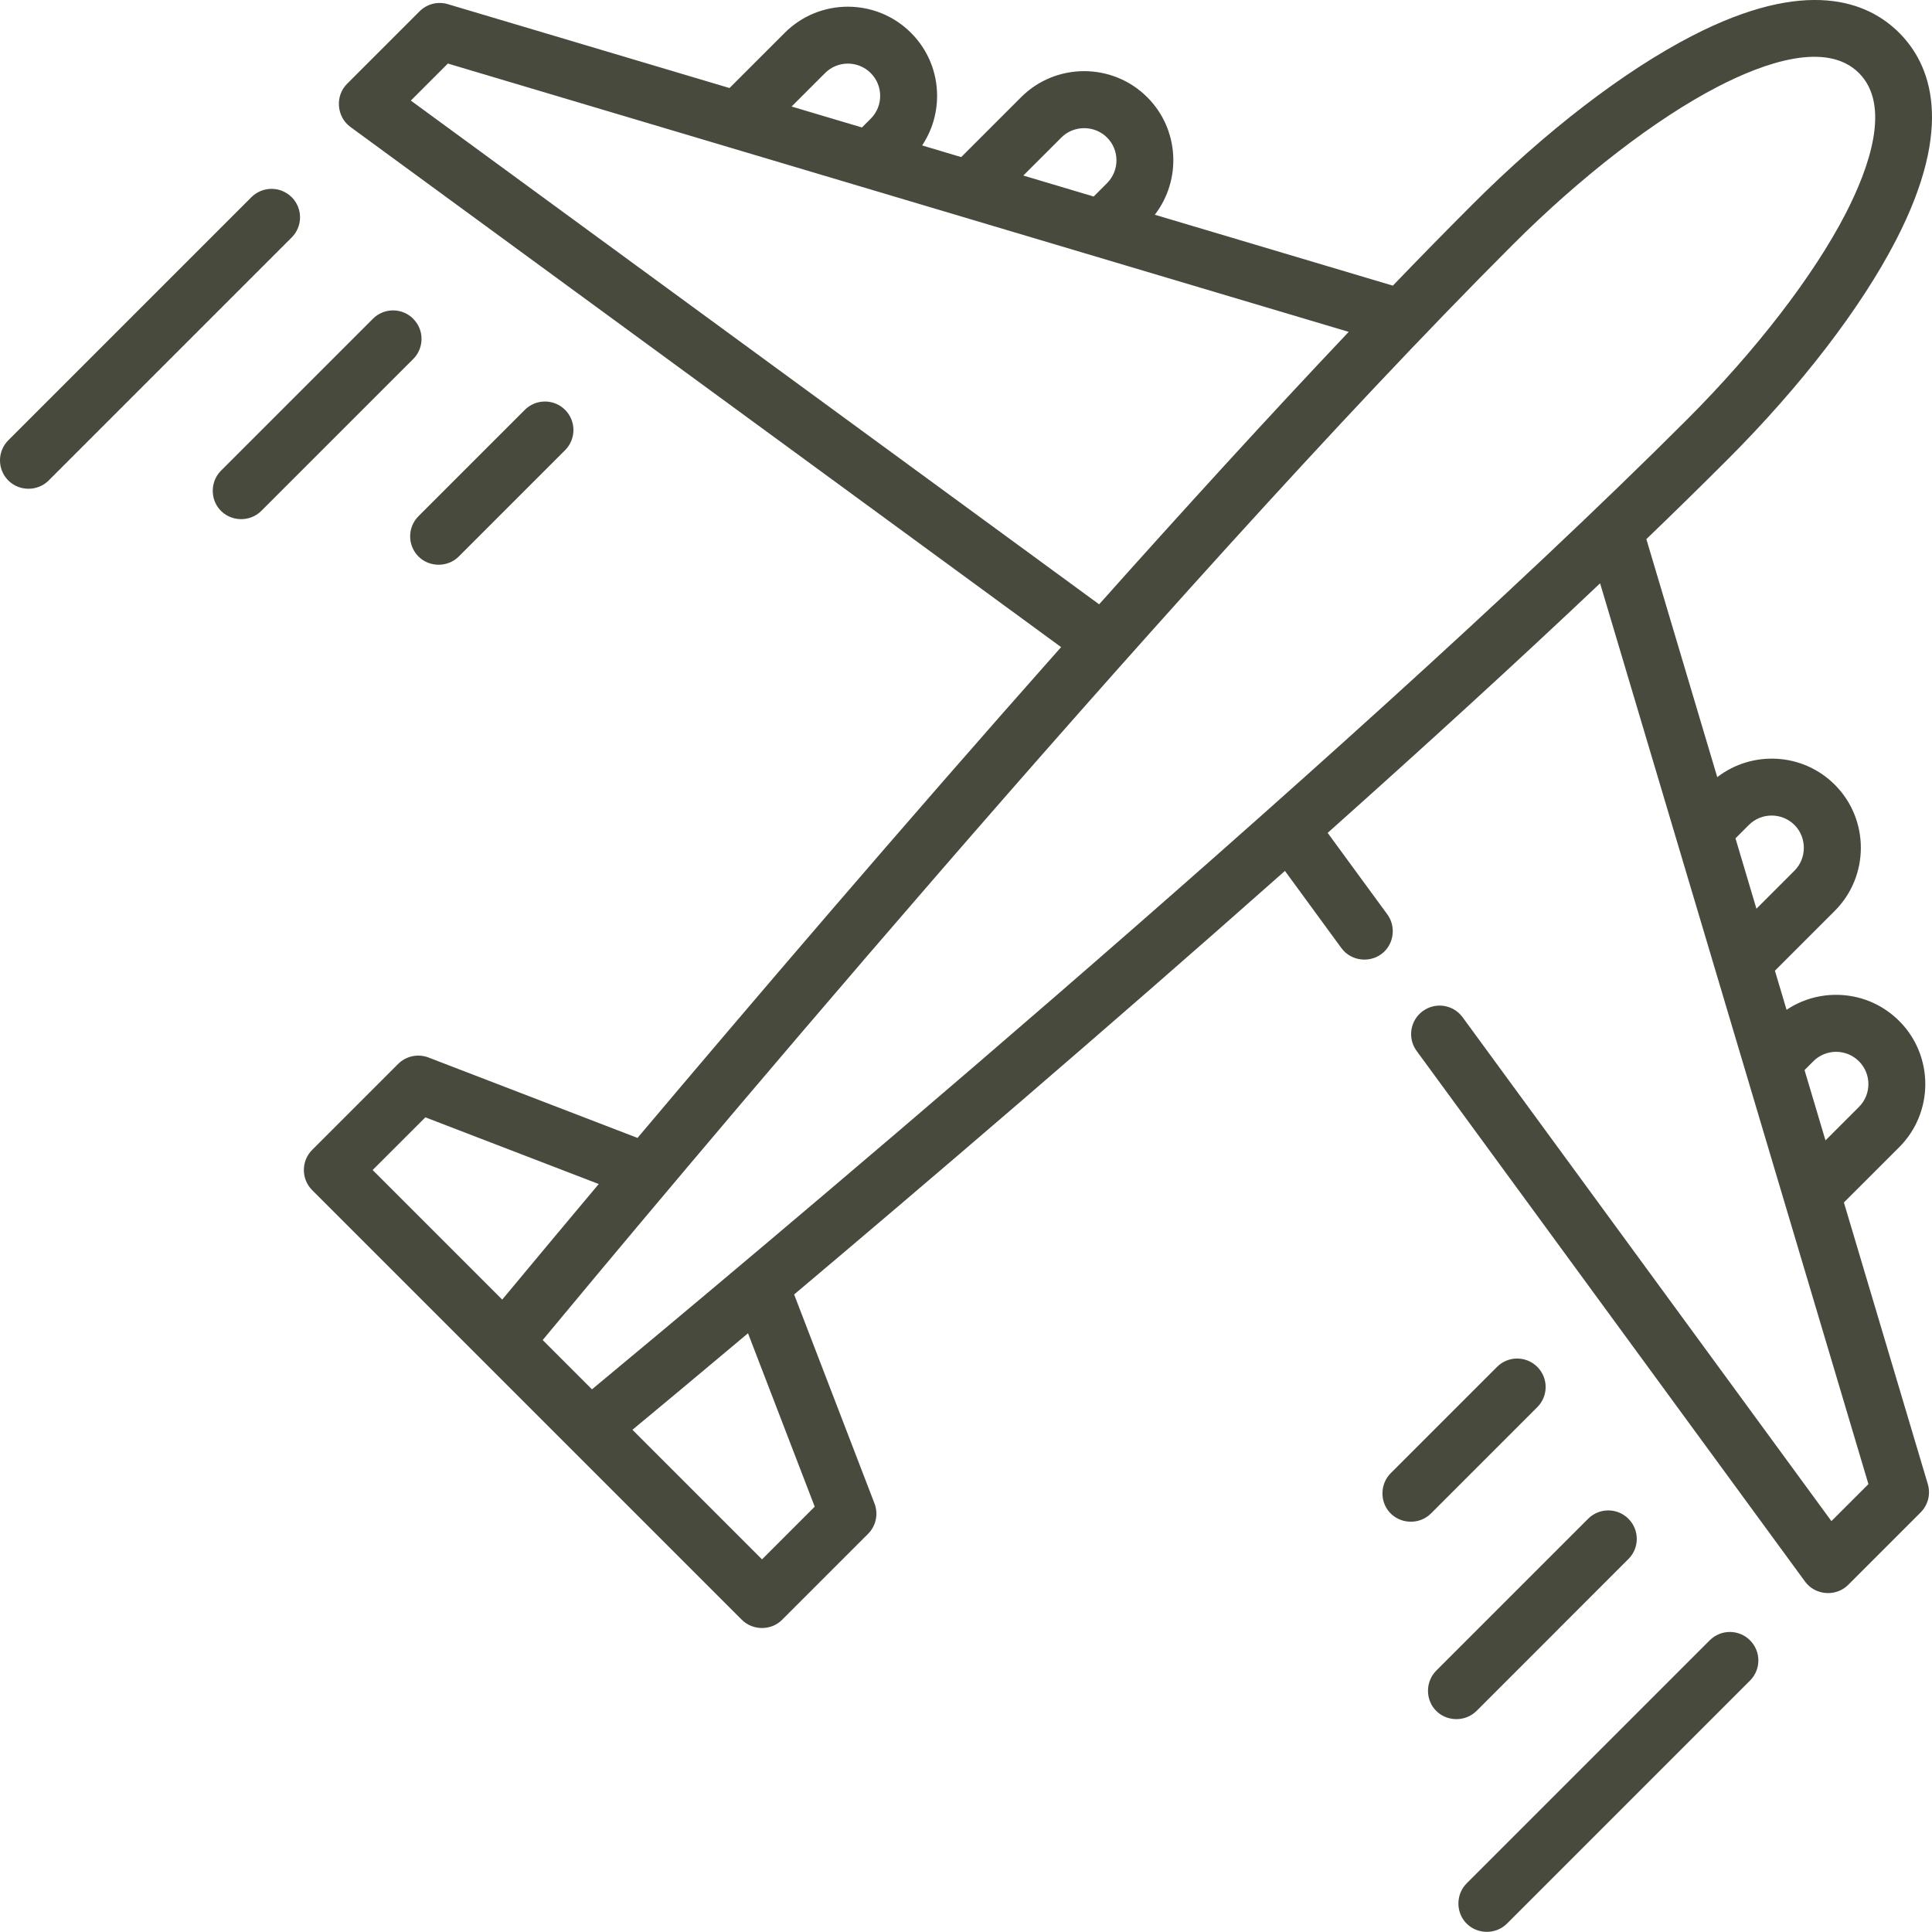
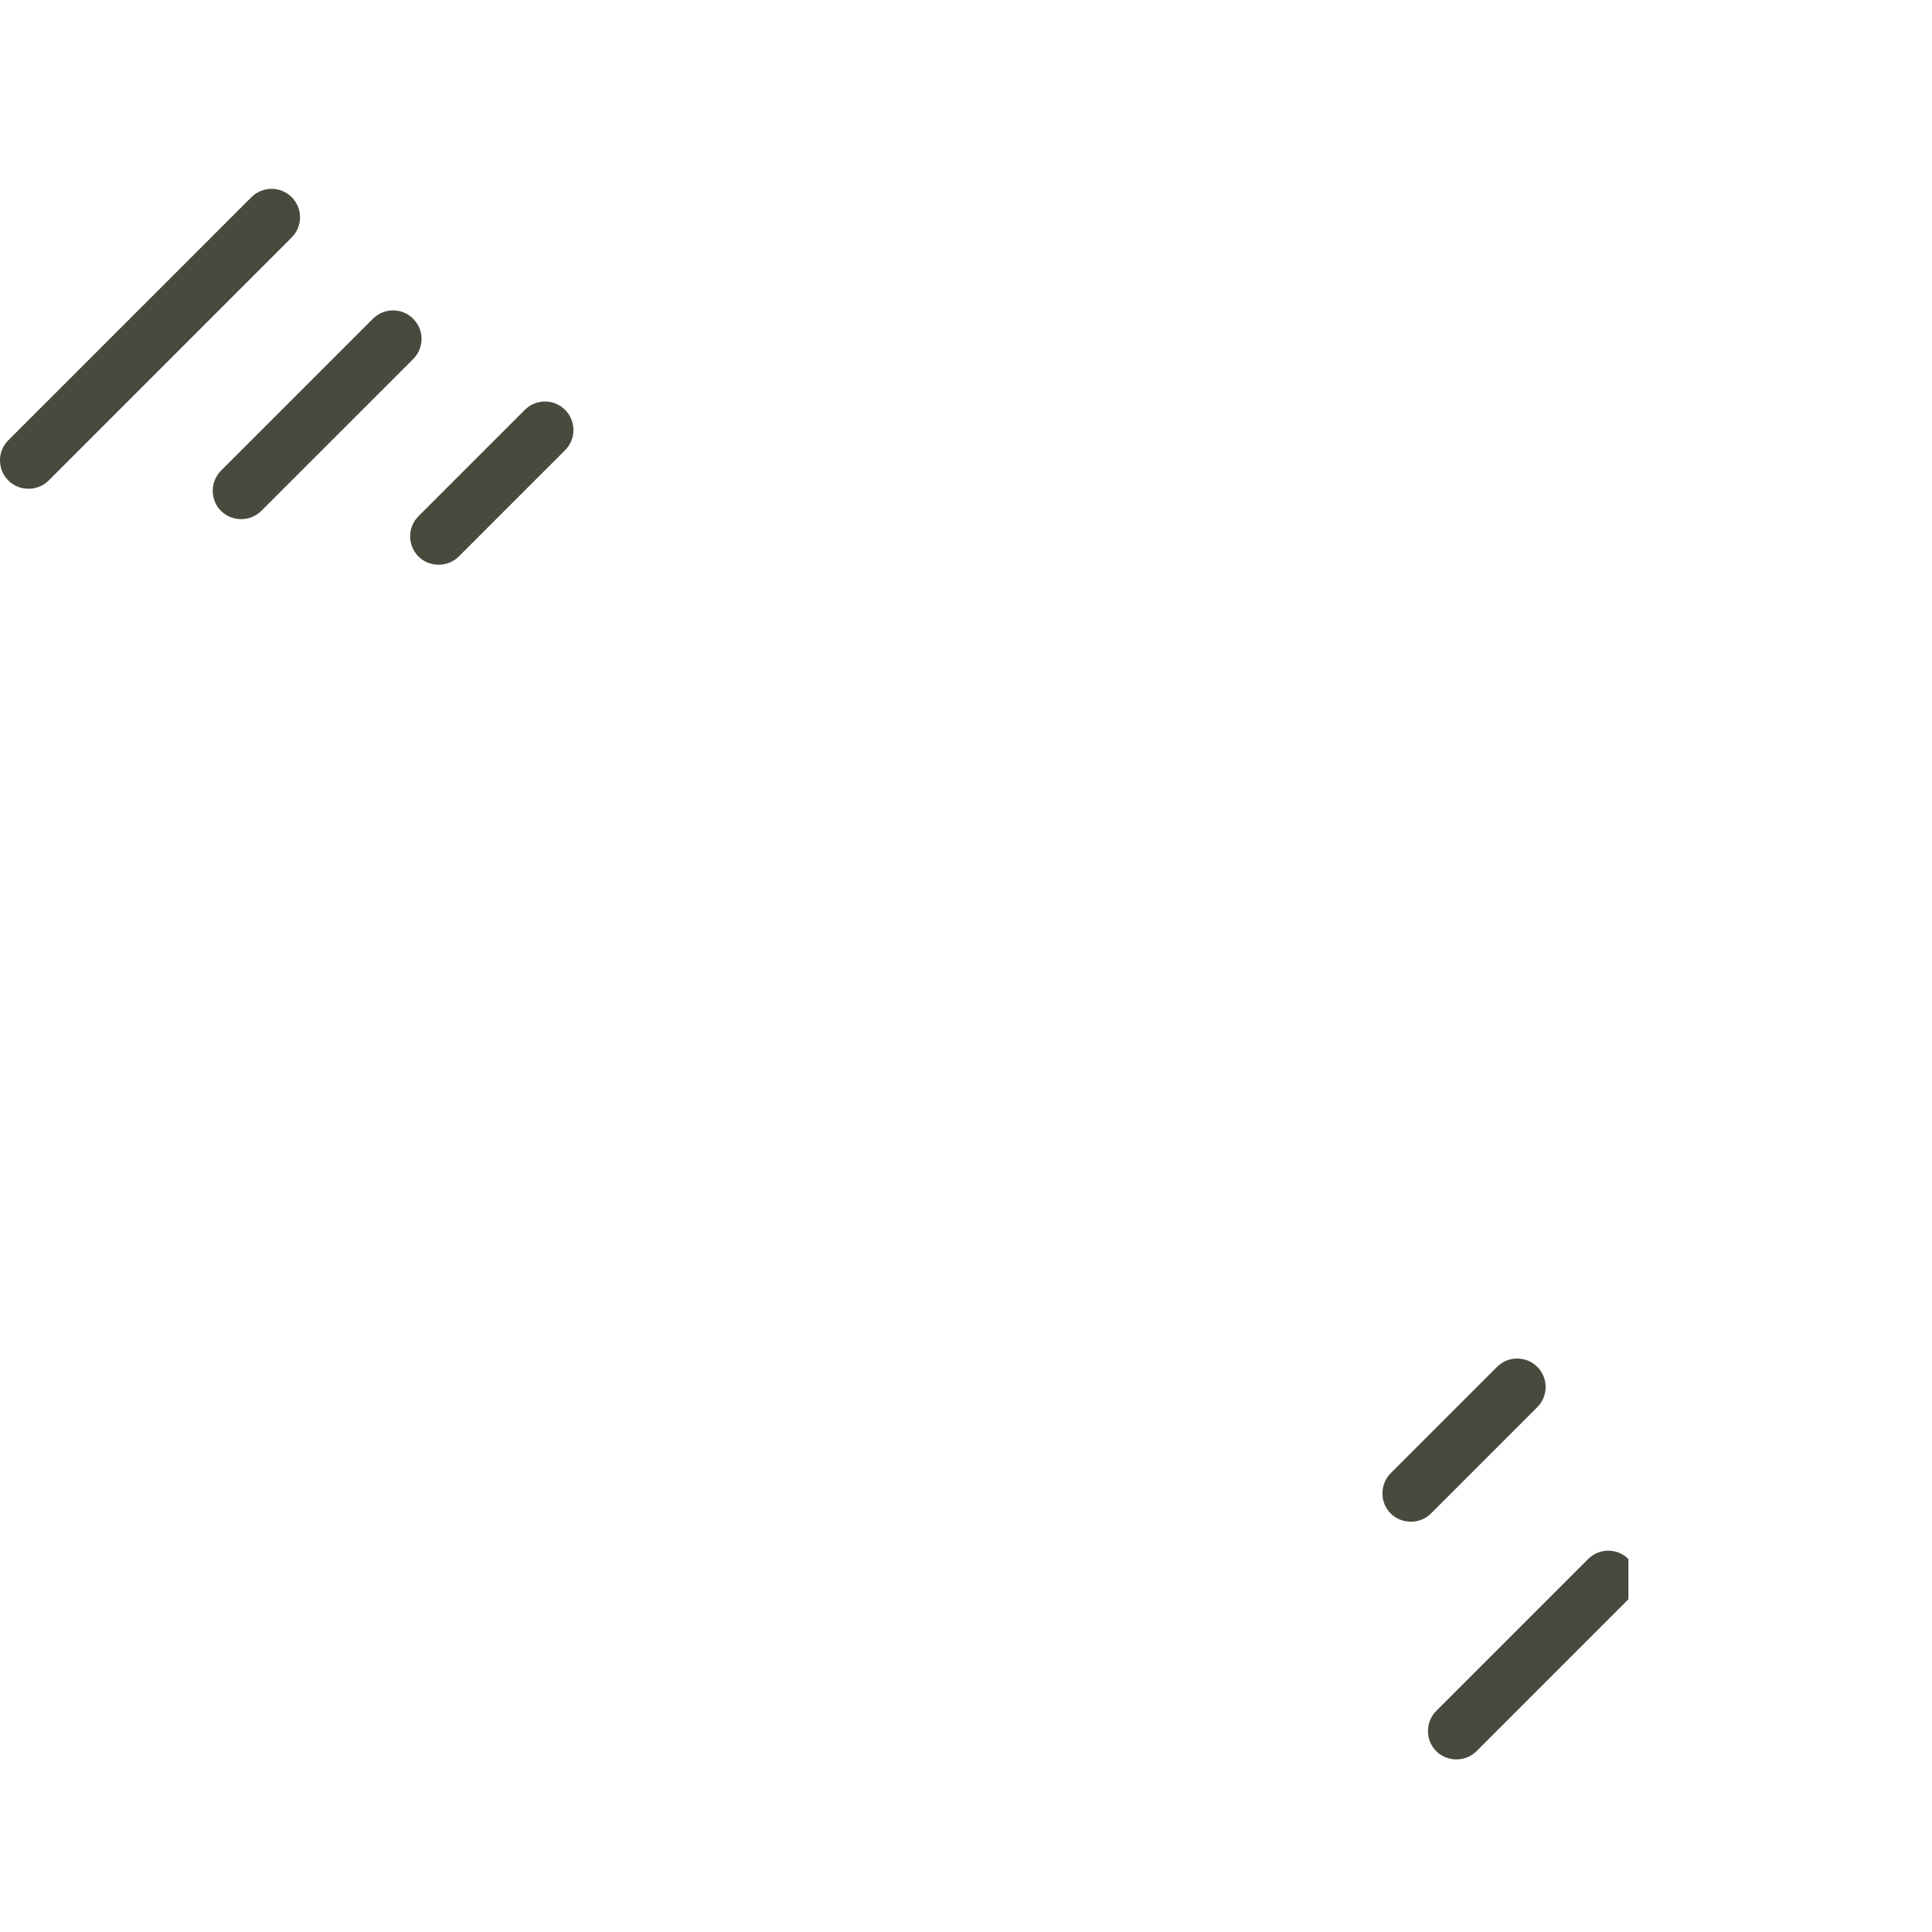
<svg xmlns="http://www.w3.org/2000/svg" id="Calque_1" data-name="Calque 1" viewBox="0 0 512 511.96">
  <defs>
    <style>
      .cls-1 {
        fill: #474a3c;
        stroke-width: 0px;
      }
    </style>
  </defs>
-   <path class="cls-1" d="m488.66,318.66l14.65-14.64c9.22-9.22,9.22-24.23,0-33.45-4.47-4.46-10.41-6.93-16.73-6.93-4.74,0-9.27,1.39-13.12,3.97l-3.09-10.36,15.86-15.86c9.22-9.22,9.22-24.23,0-33.44-8.49-8.49-21.87-9.14-31.14-2l-18.79-63.08c7.22-6.94,14.38-13.95,21.46-21.03,19.52-19.52,35.39-40.18,44.69-58.18,15.71-30.42,9.14-46.68.85-54.97-8.28-8.28-24.54-14.86-54.97.86-18,9.3-38.66,25.17-58.18,44.69-7.08,7.09-14.09,14.24-21.03,21.46l-63.08-18.79c7.14-9.27,6.49-22.65-2-31.14-9.22-9.22-24.23-9.22-33.45,0l-15.86,15.86-10.36-3.09c2.58-3.86,3.97-8.39,3.97-13.13.02-6.28-2.48-12.3-6.93-16.72-9.22-9.22-24.23-9.22-33.44,0l-14.64,14.64L118.68,1.1c-2.66-.79-5.53-.06-7.49,1.9l-19.21,19.21c-3.23,3.22-2.8,8.73.88,11.43l188.34,137.85c-42.46,47.88-83.37,95.82-112.25,130.07l-55.4-21.31c-2.78-1.07-5.94-.4-8.05,1.71l-22.77,22.77c-2.94,2.95-2.94,7.72,0,10.67l113.86,113.86c2.91,2.91,7.77,2.91,10.68,0l22.77-22.77c2.11-2.11,2.78-5.27,1.71-8.05l-21.3-55.39c34.25-28.88,82.18-69.79,130.07-112.25l14.96,20.45c2.66,3.63,8.04,4.1,11.3,1,2.71-2.58,3.09-6.9.88-9.92l-15.82-21.61c25.04-22.35,49.77-44.89,72.2-66.14l71.11,238.73-9.81,9.8-97.74-133.53c-2.46-3.36-7.18-4.09-10.55-1.63-3.36,2.46-4.1,7.18-1.64,10.54h0l102.94,140.64c2.69,3.68,8.2,4.11,11.43.88l19.21-19.21c1.96-1.96,2.69-4.84,1.9-7.49l-22.24-74.64h.01ZM281.27,36.44c3.3-3.3,8.8-3.3,12.1,0,3.34,3.34,3.34,8.76,0,12.1l-3.54,3.54-18.64-5.56,10.09-10.08h-.01Zm-62.62-17.08c3.33-3.34,8.76-3.34,12.1,0s3.34,8.76,0,12.1l-2.33,2.32-18.64-5.55s8.87-8.87,8.87-8.87Zm-109.77,7.29l9.81-9.81,238.73,71.11c-21.25,22.44-43.79,47.16-66.14,72.2L108.88,26.66h0Zm3.83,269.45l45.96,17.68c-8.56,10.19-17.08,20.4-25.58,30.63l-34.34-34.34,13.97-13.96h-.01Zm31.1,59.03c26.31-31.75,165.39-198.59,257.03-290.23,18.18-18.18,38.02-33.47,54.43-41.95,12.32-6.37,28.8-12.15,37.37-3.59,8.56,8.56,2.77,25.05-3.59,37.37-8.48,16.41-23.77,36.25-41.95,54.43-91.62,91.62-258.48,230.71-290.22,257.03l-13.06-13.06h0Zm72.09,44.16l-13.96,13.96-34.34-34.34c6.28-5.21,16.91-14.05,30.63-25.58l17.68,45.96h-.01Zm264.64-118.04c3.34-3.34,8.76-3.34,12.1,0s3.34,8.76,0,12.1l-8.87,8.87-5.55-18.64,2.33-2.33h-.01Zm-17.08-62.62c3.33-3.34,8.76-3.33,12.1,0,3.3,3.3,3.3,8.8,0,12.1l-10.09,10.09-5.55-18.65,3.54-3.54h0Zm-10.37,216.07l-64.41,64.41c-2.75,2.75-2.93,7.29-.4,10.24,2.82,3.3,8.01,3.5,11.08.43l64.41-64.41c2.95-2.95,2.95-7.72,0-10.67h0c-2.95-2.95-7.73-2.95-10.68,0h0Z" />
-   <path class="cls-1" d="m431.55,413.16c2.95-2.94,2.95-7.72,0-10.67h0c-2.94-2.95-7.72-2.95-10.67-.01h0l-40.26,40.26c-2.75,2.75-2.93,7.29-.4,10.24,2.82,3.3,8.01,3.5,11.08.43l40.25-40.26h0Zm-24.15-40.25c2.95-2.95,2.95-7.72,0-10.67h0c-2.95-2.95-7.73-2.95-10.67,0h0l-28.18,28.18c-2.75,2.75-2.93,7.29-.4,10.24,2.82,3.3,8,3.5,11.07.43l28.18-28.18h0ZM77.3,52.26c-2.95-2.95-7.73-2.95-10.68,0L2.21,116.67c-2.95,2.94-2.95,7.72,0,10.67h0c2.91,2.91,7.77,2.91,10.68,0L77.3,62.93c2.95-2.95,2.95-7.73,0-10.68h0Zm32.2,32.21c-2.94-2.95-7.72-2.95-10.67,0h0l-40.26,40.26c-2.75,2.75-2.93,7.29-.4,10.24,2.82,3.3,8,3.5,11.07.43l40.26-40.25c2.95-2.95,2.95-7.73,0-10.67h0Zm1.4,63.01c2.91,2.91,7.77,2.91,10.68,0l28.18-28.18c2.94-2.95,2.94-7.73,0-10.68-2.95-2.95-7.73-2.95-10.68,0l-28.18,28.18c-2.94,2.95-2.94,7.73,0,10.68h0Z" />
+   <path class="cls-1" d="m431.55,413.16h0c-2.94-2.95-7.72-2.95-10.67-.01h0l-40.26,40.26c-2.75,2.75-2.93,7.29-.4,10.24,2.82,3.3,8.01,3.5,11.08.43l40.25-40.26h0Zm-24.15-40.25c2.95-2.95,2.95-7.72,0-10.67h0c-2.95-2.95-7.73-2.95-10.67,0h0l-28.18,28.18c-2.75,2.75-2.93,7.29-.4,10.24,2.82,3.3,8,3.5,11.07.43l28.18-28.18h0ZM77.3,52.26c-2.95-2.95-7.73-2.95-10.68,0L2.21,116.67c-2.95,2.94-2.95,7.72,0,10.67h0c2.91,2.91,7.77,2.91,10.68,0L77.3,62.93c2.95-2.95,2.95-7.73,0-10.68h0Zm32.2,32.21c-2.94-2.95-7.72-2.95-10.67,0h0l-40.26,40.26c-2.75,2.75-2.93,7.29-.4,10.24,2.82,3.3,8,3.5,11.07.43l40.26-40.25c2.95-2.95,2.95-7.73,0-10.67h0Zm1.4,63.01c2.91,2.91,7.77,2.91,10.68,0l28.18-28.18c2.94-2.95,2.94-7.73,0-10.68-2.95-2.95-7.73-2.95-10.68,0l-28.18,28.18c-2.94,2.95-2.94,7.73,0,10.68h0Z" />
</svg>